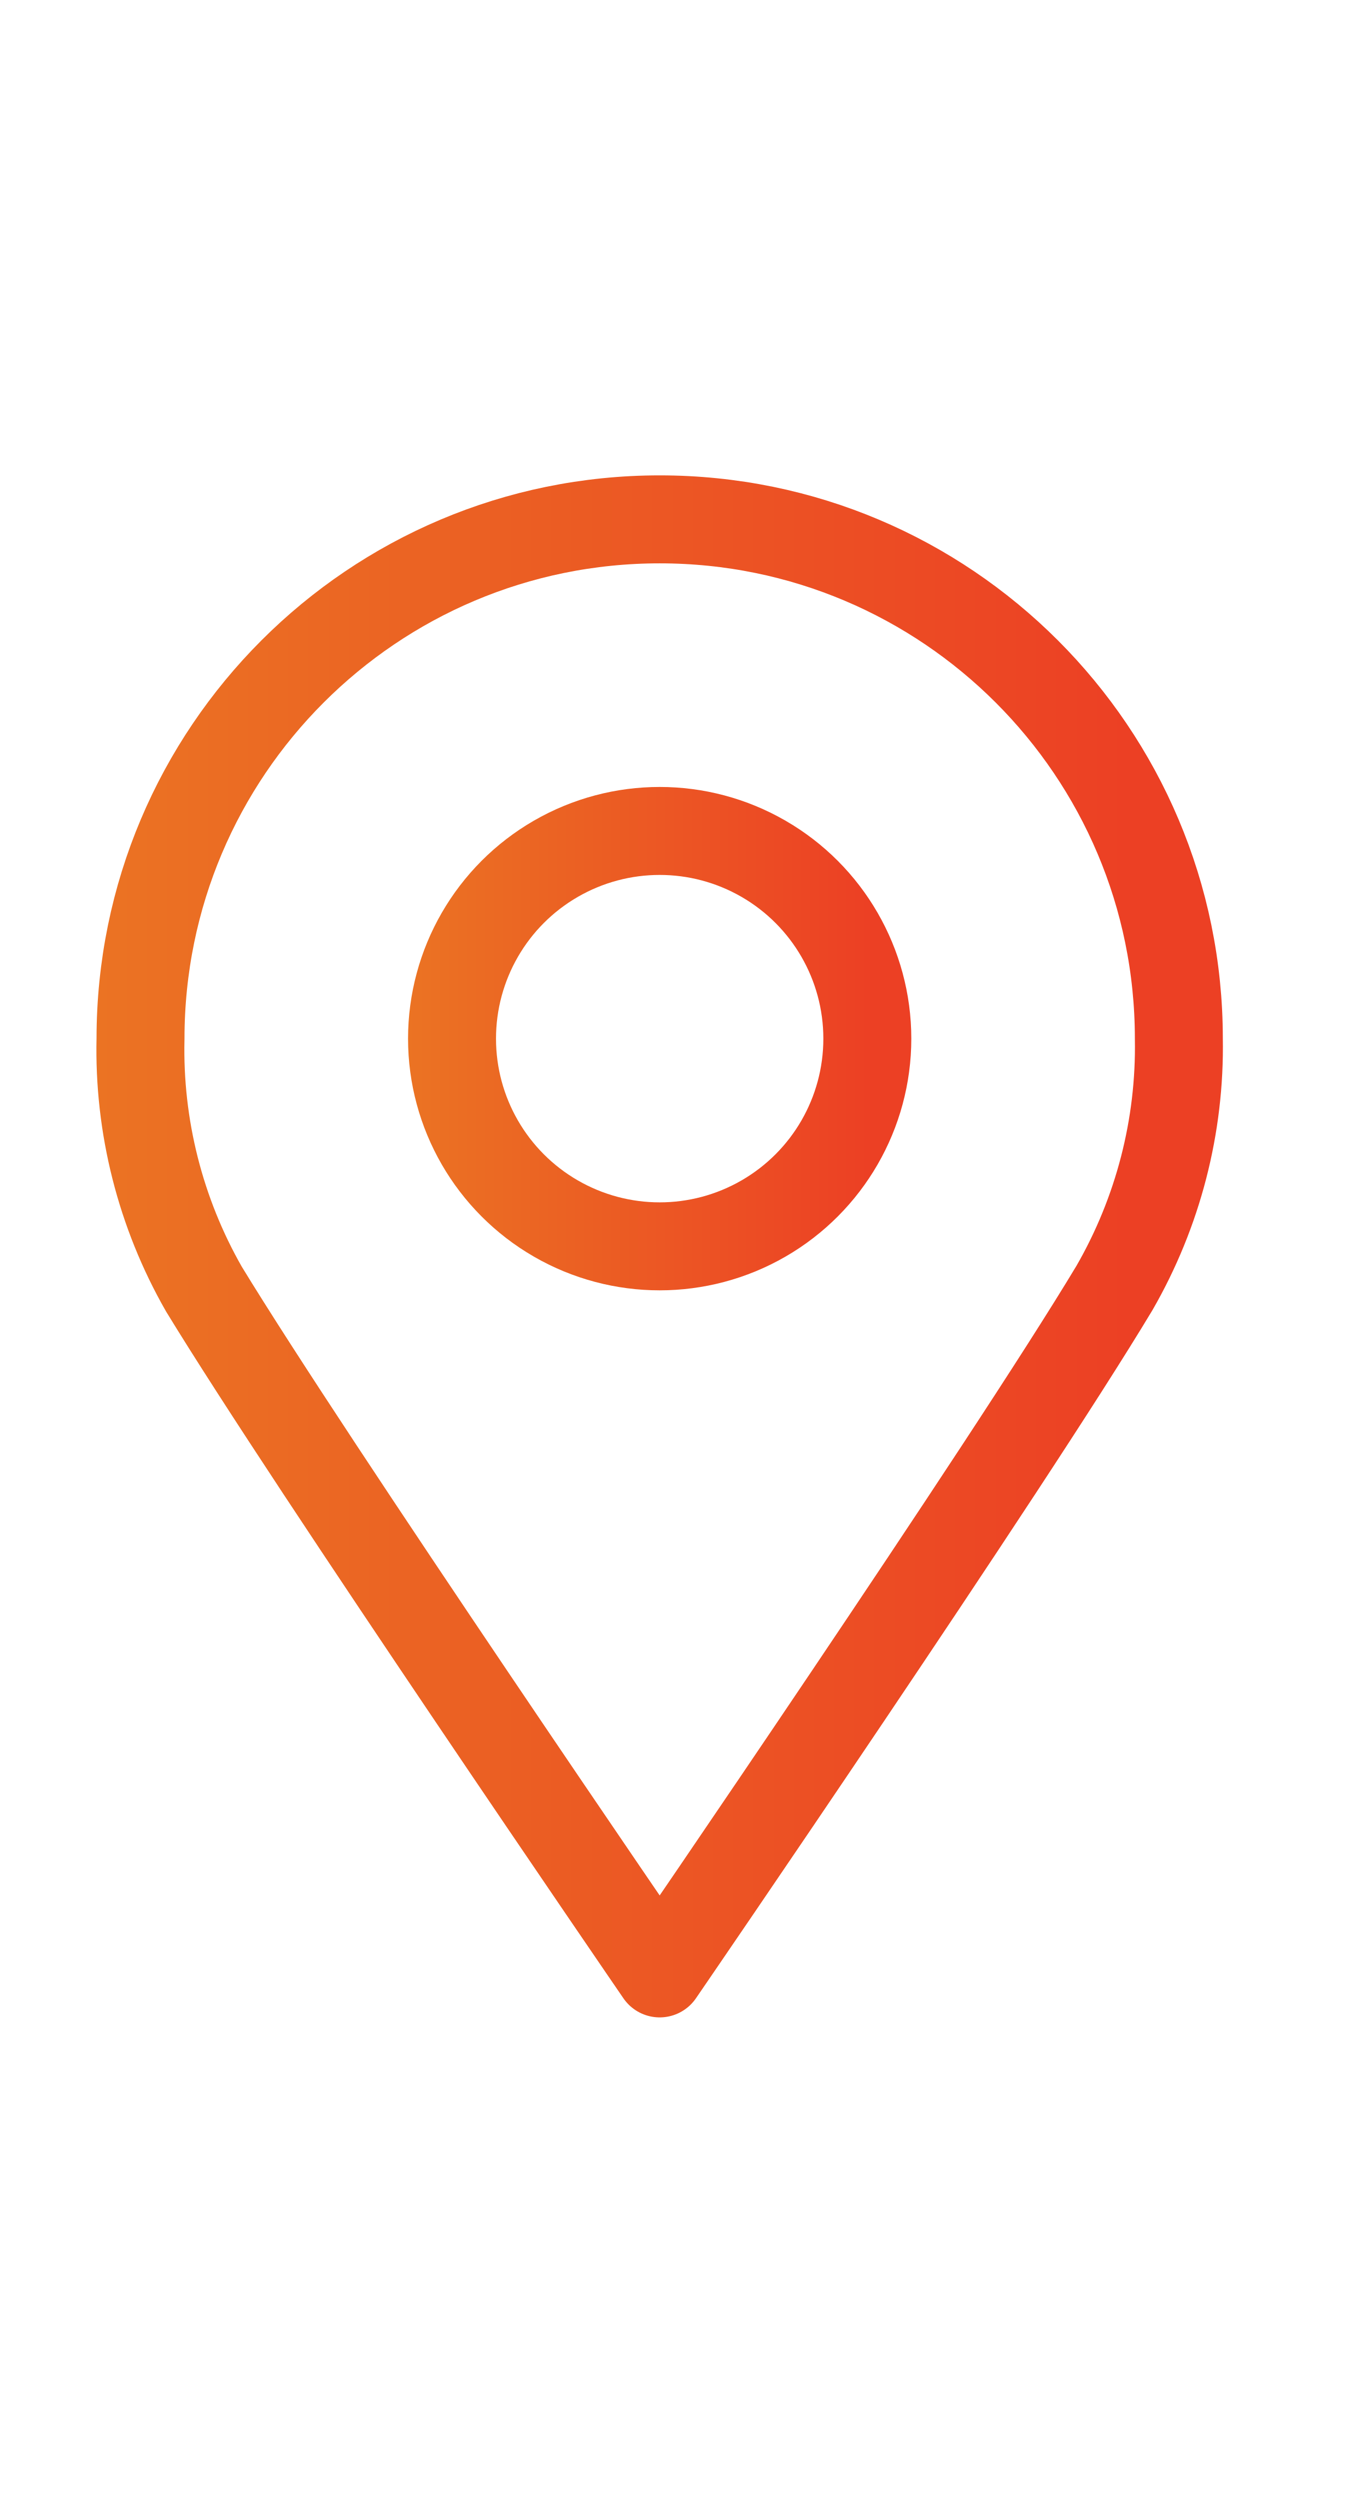
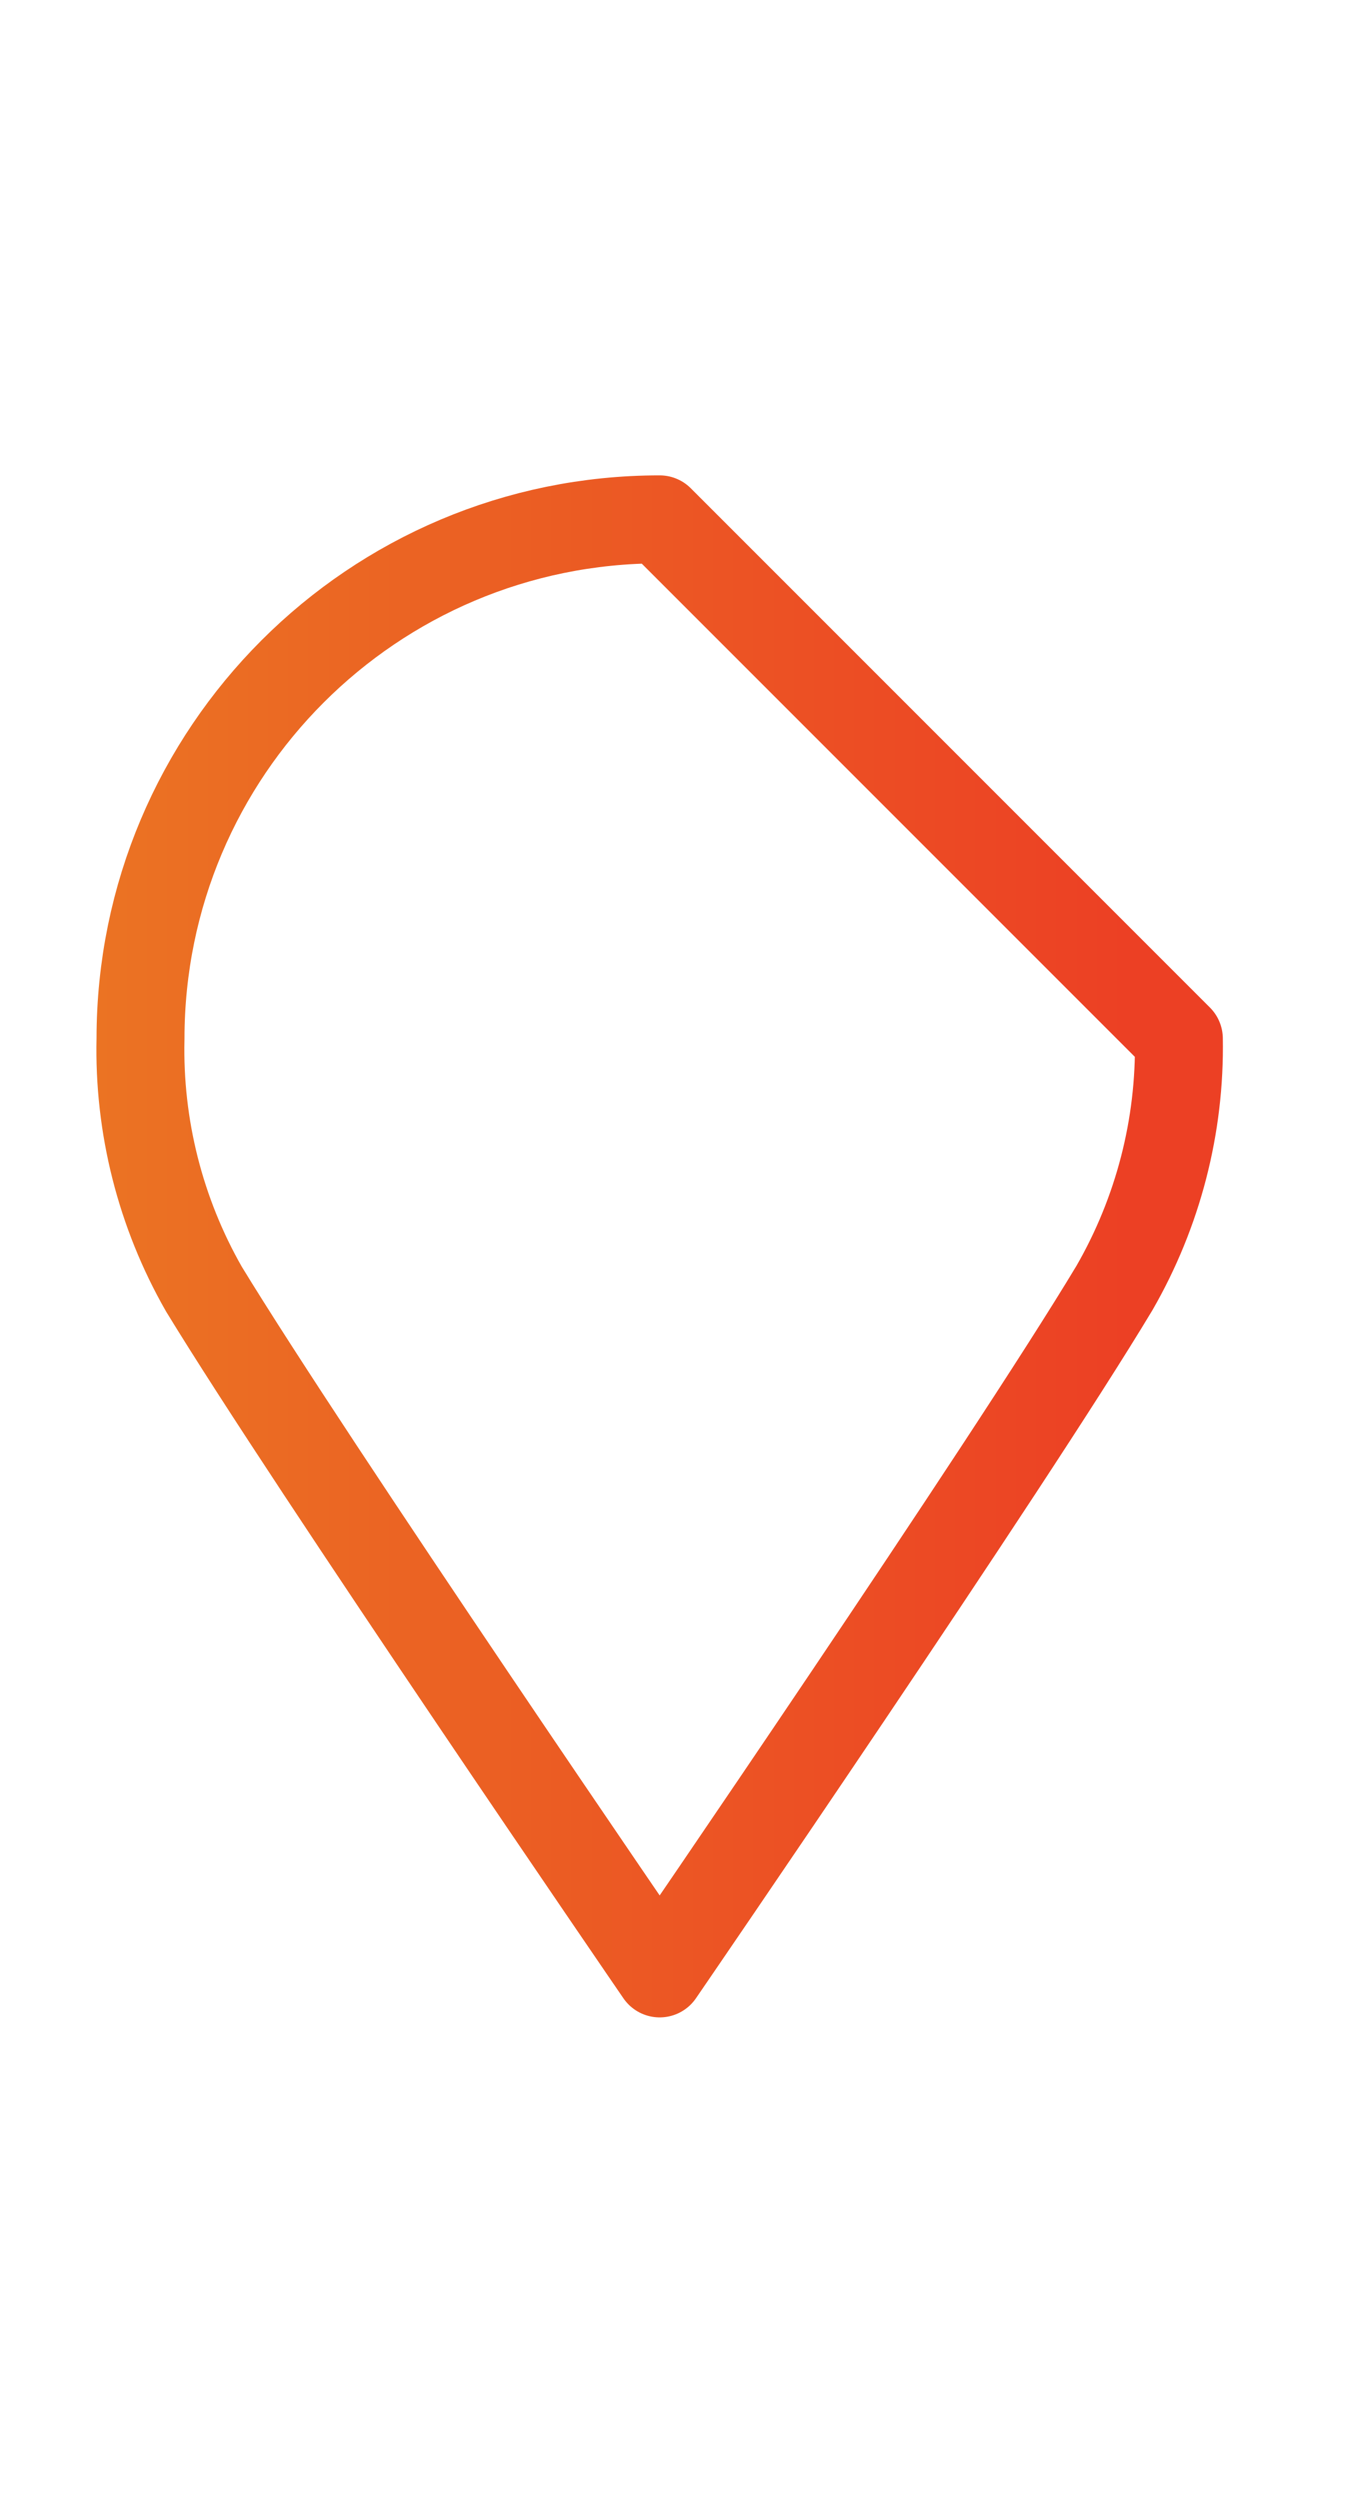
<svg xmlns="http://www.w3.org/2000/svg" id="Слой_1" x="0px" y="0px" viewBox="0 0 186.5 341" style="enable-background:new 0 0 186.5 341;" xml:space="preserve">
  <style type="text/css"> .st0{fill:none;stroke:url(#SVGID_1_);stroke-width:12;stroke-linecap:round;stroke-linejoin:round;stroke-miterlimit:10;} .st1{fill:none;stroke:url(#SVGID_00000152257070671715334200000016049677474617996459_);stroke-width:12;stroke-linecap:round;stroke-linejoin:round;stroke-miterlimit:10;} </style>
  <g id="Layer_2">
    <g id="Workspace">
      <linearGradient id="SVGID_1_" gradientUnits="userSpaceOnUse" x1="55.667" y1="141.667" x2="124.333" y2="141.667">
        <stop offset="0" style="stop-color:#EB7323" />
        <stop offset="0.915" style="stop-color:#EC4024" />
      </linearGradient>
-       <circle class="st0" cx="90" cy="141.67" r="28.33" />
      <linearGradient id="SVGID_00000124131889948932450100000011439608068481812896_" gradientUnits="userSpaceOnUse" x1="13.149" y1="170" x2="166.844" y2="170">
        <stop offset="0" style="stop-color:#EB7323" />
        <stop offset="0.915" style="stop-color:#EC4024" />
      </linearGradient>
-       <path style="fill:none;stroke:url(#SVGID_00000124131889948932450100000011439608068481812896_);stroke-width:12;stroke-linecap:round;stroke-linejoin:round;stroke-miterlimit:10;" d=" M160.83,141.67c0.21,11.92-2.83,23.67-8.78,34C137.6,199.75,90,269.17,90,269.17s-47.6-69.42-62.19-93.36 c-5.93-10.38-8.92-22.19-8.64-34.14c0-39.12,31.71-70.83,70.83-70.83S160.83,102.55,160.83,141.67z" />
+       <path style="fill:none;stroke:url(#SVGID_00000124131889948932450100000011439608068481812896_);stroke-width:12;stroke-linecap:round;stroke-linejoin:round;stroke-miterlimit:10;" d=" M160.83,141.67c0.21,11.92-2.83,23.67-8.78,34C137.6,199.75,90,269.17,90,269.17s-47.6-69.42-62.19-93.36 c-5.93-10.38-8.92-22.19-8.64-34.14c0-39.12,31.71-70.83,70.83-70.83z" />
    </g>
  </g>
</svg>